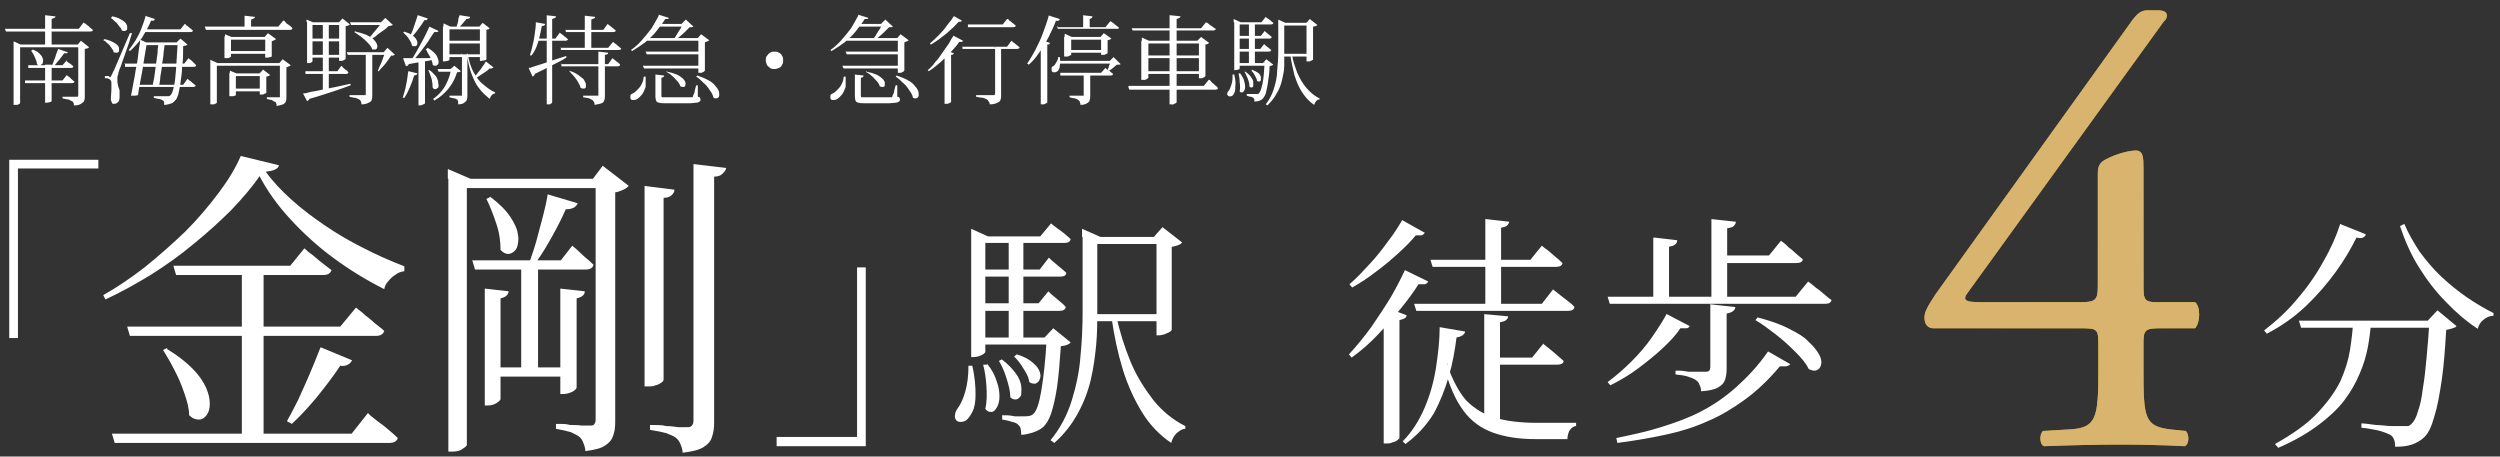
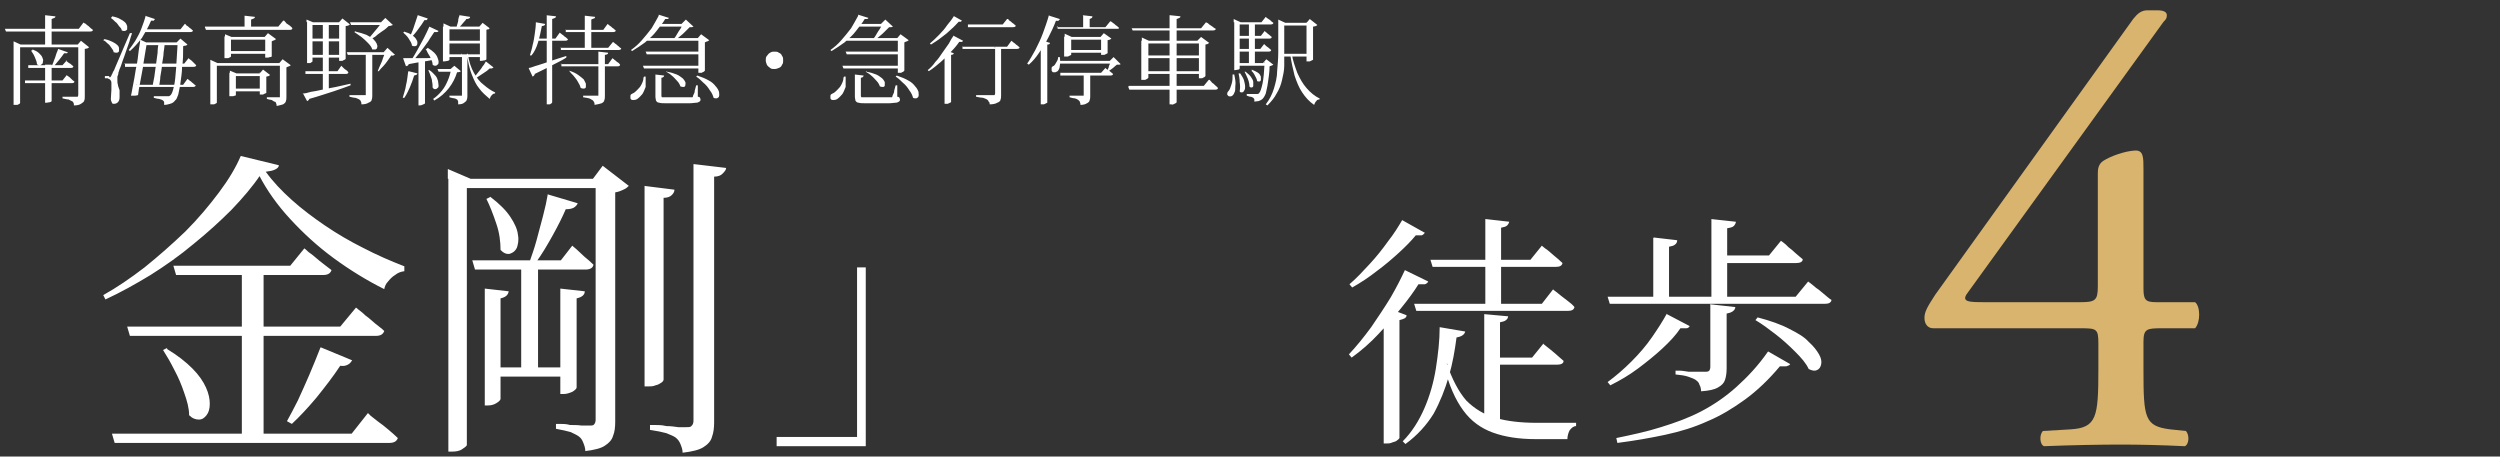
<svg xmlns="http://www.w3.org/2000/svg" id="_レイヤー_1" data-name="レイヤー_1" version="1.1" viewBox="0 0 460 84">
  <rect x="0" y="0" width="460" height="84" fill="#333333" stroke="none" />
  <defs>
    <style>
      .st0 {
        fill: #d8b46e;
      }

      .st1 {
        fill: #fff;
      }

      .st2 {
        fill: url(#_名称未設定グラデーション);
      }
    </style>
    <linearGradient id="_名称未設定グラデーション" data-name="名称未設定グラデーション" x1="375.8" y1="45.7" x2="413.9" y2="6.1" gradientTransform="translate(0 76) scale(1 -1)" gradientUnits="userSpaceOnUse">
      <stop offset=".2" stop-color="#be9631" />
      <stop offset=".5" stop-color="#e9cd07" />
      <stop offset="1" stop-color="#956f29" />
    </linearGradient>
  </defs>
  <path class="st1" d="M3.7,18.9c0,0,0,.1-.1.2,0,0-.2.1-.4.2-.1,0-.3,0-.5,0h-.2V7.6l1.3.6h11.4v.5H3.7v10.2ZM14.3,8.2l.6-.7,1.5,1.2c0,0-.1.1-.3.2-.1,0-.3.1-.5.1v8.7c0,.3,0,.6-.1.8,0,.2-.3.4-.6.6-.3.2-.7.3-1.3.3,0-.2,0-.4-.1-.5,0-.1-.2-.3-.3-.3-.2-.1-.4-.2-.6-.3-.3,0-.6-.1-1.1-.2v-.3s.1,0,.3,0c.2,0,.5,0,.8,0,.3,0,.6,0,.8,0,.3,0,.4,0,.6,0,.2,0,.3,0,.3,0s.1-.2.1-.3v-9.3h-.2ZM15.4,4.2s0,0,.2.1c.1,0,.3.2.4.3.2.1.4.3.6.5.2.2.4.3.5.4,0,.2-.2.3-.5.3H1.1l-.2-.5h13.6l.9-1.2ZM12.5,9.6c0,0-.1.2-.2.2-.1,0-.3,0-.5,0-.2.3-.5.7-.9,1.2-.3.4-.7.8-1,1.2h-.4c.1-.3.3-.6.4-1,.2-.4.3-.8.4-1.1.1-.4.3-.7.4-1.1l1.7.6ZM10.2,3c0,.1,0,.2-.2.3,0,0-.3.1-.5.2v4.9h-1.2V2.8l1.8.2ZM6,9.1c.5.2.9.4,1.2.7.3.3.5.5.6.8.1.2.2.5.1.7,0,.2,0,.4-.2.5-.1.1-.2.2-.4.2-.2,0-.3,0-.5-.2,0-.4-.2-.8-.4-1.3-.2-.5-.5-.9-.7-1.2h.2ZM9.5,18.6s0,.1-.3.2c-.2,0-.4.1-.7.1h-.2v-7h1.2v6.6ZM12.2,13.8s0,0,.3.2c.2.1.4.3.6.5.2.2.4.4.6.5,0,.2-.2.3-.5.3H4.6v-.5c-.1,0,6.9,0,6.9,0l.8-1ZM12.1,11.1s0,0,.2.2c.2.1.3.3.6.4.2.2.4.3.6.5,0,.2-.2.3-.4.3h-7.9v-.5c-.1,0,6.3,0,6.3,0l.8-.9ZM26.5,7.8h6.7v.5h-6.7v-.5ZM26.1,5.4h7.1l.8-1h.1c.1.2.2.3.4.4.2.1.3.3.5.4.2.1.3.3.5.4,0,.2-.2.3-.5.3h-9v-.5ZM22.8,11.7h11.1l.8-1s0,0,.2.2c.2.1.4.3.6.5.2.2.4.4.6.6,0,.2-.2.3-.5.3h-12.6v-.5ZM29.3,7.8h1c0,.6-.1,1.2-.2,1.9,0,.7-.2,1.4-.3,2.2,0,.7-.2,1.5-.3,2.2,0,.7-.2,1.3-.2,1.8h-1.2c0-.5.2-1.1.3-1.8.1-.7.2-1.4.3-2.2s.2-1.5.3-2.2c0-.7.1-1.3.2-1.9ZM27,7.8c0,.5-.2,1.2-.3,2-.1.8-.3,1.6-.4,2.6-.2.9-.3,1.8-.5,2.7-.2.9-.3,1.7-.4,2.4-.1,0-.3.1-.5.1-.2,0-.4,0-.8,0,.2-.8.3-1.7.5-2.6.2-.9.3-1.9.5-2.8.2-.9.3-1.8.4-2.7.1-.9.3-1.6.3-2.2l1.3.6h-.3ZM20.6,3c.6.1,1.2.3,1.5.5.4.2.7.4.9.6.2.2.3.4.4.7,0,.2,0,.4,0,.6,0,.1-.2.2-.4.3-.2,0-.4,0-.6-.1,0-.3-.3-.6-.5-.8-.2-.3-.4-.6-.7-.8-.3-.3-.5-.5-.8-.7l.2-.2ZM19.2,7.2c.6.1,1.1.3,1.5.5.4.2.7.4.9.6.2.2.3.4.3.6,0,.2,0,.4,0,.5s-.2.3-.4.3c-.2,0-.3,0-.6-.1,0-.3-.2-.5-.4-.8-.2-.3-.4-.6-.7-.8-.3-.3-.5-.5-.8-.6l.2-.2ZM20.1,14.2c.1,0,.2,0,.2,0,0,0,.1-.1.2-.3,0-.1.1-.2.2-.4,0-.1.1-.3.3-.6.1-.3.3-.7.5-1.2.2-.5.5-1.2.9-2.1.4-.9.9-2.1,1.5-3.5h.4c-.2.5-.3,1-.5,1.6-.2.6-.4,1.1-.6,1.7-.2.6-.4,1.2-.6,1.7-.2.5-.3,1-.5,1.4s-.2.7-.3.8c0,.3-.1.6-.2.8,0,.3,0,.5,0,.7s0,.5.1.8c0,.3.2.6.3,1,0,.4,0,.8,0,1.3,0,.4-.1.7-.3.9-.2.2-.4.3-.7.3s-.3,0-.4-.2-.2-.4-.2-.7c0-.6.1-1.2.1-1.7,0-.5,0-.9,0-1.3,0-.3-.2-.5-.3-.6-.1,0-.2-.1-.4-.2-.1,0-.3,0-.5,0v-.4h.8ZM32.7,7.8h-.2l.7-.7,1.3,1.1c0,0-.1.1-.3.2-.1,0-.3,0-.5.1,0,1.4,0,2.7-.2,3.8,0,1.1-.2,2.1-.3,3-.1.8-.3,1.5-.4,2.1-.2.5-.3.9-.6,1.1-.2.3-.5.5-.9.6-.3.1-.7.2-1.1.2,0-.2,0-.3,0-.5,0-.1-.1-.2-.2-.3-.1-.1-.4-.2-.7-.3-.3,0-.6-.1-1-.2v-.3c.3,0,.6,0,.9,0,.3,0,.6,0,.9,0,.3,0,.5,0,.6,0,.2,0,.3,0,.4,0,0,0,.2-.1.3-.2.2-.2.4-.7.6-1.6.2-.8.3-2,.4-3.3.1-1.4.2-3,.3-4.9ZM25,15.6h8.7l.8-1.1s0,0,.1.1c.1,0,.2.2.4.3.2.1.3.3.5.4.2.2.3.3.5.4,0,.2-.2.3-.5.3h-10.4v-.5ZM26.7,2.9l1.8.6c0,0-.1.2-.2.3-.1,0-.3,0-.5,0-.5,1.2-1.1,2.2-1.7,3.2-.7.9-1.4,1.7-2.2,2.4l-.2-.2c.4-.5.8-1.1,1.2-1.7.4-.7.8-1.4,1.1-2.2.3-.8.6-1.6.8-2.4ZM37.7,4.9h13.5l.9-1.1h.2c.1.2.3.3.4.5.2.1.4.3.6.4.2.2.4.3.5.5,0,.2-.2.3-.5.3h-15.4l-.2-.5ZM45.1,2.9l1.8.2c0,.1,0,.2-.2.3,0,0-.3.1-.5.2v1.6h-1.2v-2.3ZM51.6,11.6h-.2l.6-.7,1.5,1.1c0,0-.1.1-.3.2-.1,0-.3.1-.5.2v5.4c0,.3,0,.6-.1.8,0,.2-.2.4-.5.6-.3.1-.7.2-1.2.3,0-.2,0-.3-.1-.5,0-.1-.1-.3-.3-.3-.1,0-.3-.2-.5-.3-.2,0-.5-.1-.9-.2v-.3s0,0,.3,0c.2,0,.4,0,.6,0,.3,0,.5,0,.7,0,.2,0,.4,0,.5,0,.2,0,.3,0,.3,0,0,0,0-.2,0-.3v-6ZM38.7,11.6v-.6l1.3.6h11.9v.5h-12v6.8s0,0-.1.1c0,0-.2.1-.4.2-.1,0-.3,0-.5,0h-.2v-7.8ZM41.4,6.8v-.5l1.2.5h6.7v.5h-6.8v3.1s0,0-.1.1c0,0-.2.1-.4.2-.1,0-.3,0-.5,0h-.2v-4.1ZM48.9,6.8h-.2l.6-.7,1.5,1.1c0,0-.2.1-.3.2-.1,0-.3.1-.5.2v2.8s0,0-.2.1c-.1,0-.3,0-.4.1-.1,0-.3,0-.4,0h-.2v-4ZM41.9,9.4h7.4v.5h-7.4v-.5ZM42.3,13.5v-.5l1.2.5h5.1v.5h-5.2v3.5s0,0-.1.1c0,0-.2,0-.4.1-.1,0-.3,0-.5,0h-.2v-4.4ZM48,13.5h-.2l.6-.7,1.3,1c0,0-.1.1-.3.2-.1,0-.3.1-.4.1v3s0,0-.2.1c-.1,0-.2.1-.4.2-.1,0-.3,0-.4,0h-.2v-4.1ZM42.9,16.3h5.5v.5h-5.5v-.5ZM56.1,13.1h6l.7-1s0,0,.1.1c0,0,.2.2.3.3.1.1.3.3.5.4.2.1.3.3.4.4,0,.2-.2.3-.4.3h-7.5v-.5ZM55.7,17.2c.4,0,.9-.1,1.5-.3.6-.1,1.3-.2,2.1-.4.8-.2,1.6-.3,2.5-.5.9-.2,1.8-.4,2.7-.6v.3c-.8.3-1.9.7-3.1,1.1-1.3.4-2.7.9-4.5,1.4,0,.1-.1.2-.2.3,0,0-.2.1-.2.1l-.8-1.5ZM56.4,4.1v-.5l1.2.5h5.6v.5h-5.7v6.7s0,0-.1.1-.2.1-.3.2c-.1,0-.3,0-.4,0h-.2v-7.6ZM62.6,4.1h-.2l.6-.7,1.4,1.1c0,0-.2.1-.3.2-.1,0-.3.1-.5.1v6s0,.1-.2.2c-.1,0-.2.1-.4.2-.1,0-.3,0-.4,0h-.2v-7.2ZM57,7.1h6.2v.5h-6.2v-.5ZM57,10.1h6.2v.5h-6.2v-.5ZM65.4,5.8c.8.2,1.5.4,2,.6.5.3,1,.5,1.3.8.3.3.5.6.6.8.1.3.2.5.1.7,0,.2-.1.3-.3.4-.2,0-.4,0-.6,0-.1-.4-.4-.8-.8-1.2-.4-.4-.8-.8-1.2-1.1-.4-.3-.9-.6-1.3-.9l.2-.2ZM64.4,4.1h6.4v.5h-6.2l-.2-.5ZM63.8,9.6h7.5v.5h-7.3l-.2-.5ZM67.3,9.6h1.2v7.9c0,.3,0,.6-.1.8,0,.3-.3.5-.6.6-.3.2-.7.3-1.3.3,0-.2,0-.4-.1-.5,0-.2-.2-.3-.3-.4-.2-.1-.4-.2-.7-.3-.3,0-.6-.1-1.1-.2v-.3s.1,0,.3,0c.2,0,.5,0,.8,0,.3,0,.6,0,.9,0,.3,0,.5,0,.6,0,.2,0,.3,0,.4,0,0,0,0-.2,0-.3v-7.8ZM70.8,9.6h-.2l.7-.8,1.4,1.3c0,0-.2,0-.3.1s-.3,0-.4,0c-.2.3-.4.6-.7,1-.3.4-.5.7-.8,1-.3.3-.6.6-.8.9h-.2c.2-.5.3-.8.5-1.2.2-.4.4-.9.5-1.3.2-.4.3-.8.4-1.1ZM70.3,4.1h-.2l.8-.8,1.4,1.3c-.1,0-.4.2-.8.2-.3.3-.6.6-1.1.9-.4.3-.9.6-1.3,1-.5.3-.9.6-1.3.8l-.2-.2c.3-.3.6-.6.9-1,.3-.4.7-.8,1-1.2.3-.4.6-.7.7-1ZM59.4,4.1h1.1v12.5l-1.1.2V4.1ZM81.6,4.9v-.6l1.3.6h5.3l.6-.7,1.3,1c0,0-.1.1-.2.2-.1,0-.3,0-.4.1v5.4s0,.1-.3.2c-.2,0-.4.1-.7.1h-.2v-5.8h-5.6v5.6c0,0,0,.1-.3.2-.2,0-.4.1-.7.1h-.2v-6.4ZM82.2,7.5h6.8v.5h-6.8v-.5ZM82.1,10h6.8v.5h-6.8v-.5ZM86.1,10c.2,1.4.6,2.5,1.1,3.4.5.9,1.1,1.7,1.8,2.2.7.6,1.4,1.1,2.1,1.4v.2c-.3,0-.4.1-.6.3s-.3.4-.4.7c-.7-.6-1.4-1.2-1.9-1.9-.6-.7-1-1.6-1.4-2.6-.4-1-.7-2.3-.9-3.8h.2ZM80.5,12.7h3.2v.5h-3l-.2-.5ZM83.1,12.7h-.2l.7-.6,1.2,1c-.1.1-.3.2-.7.2-.3,1-.8,2-1.5,2.9-.7.9-1.6,1.7-2.7,2.3l-.2-.3c.6-.4,1.2-1,1.6-1.5.5-.6.8-1.2,1.1-1.9.3-.7.5-1.4.6-2.1ZM77.1,11h1.1c0,0,0,8,0,8,0,0,0,.1-.3.2-.2.1-.4.2-.7.2h-.2v-8.4ZM76.9,2.8l1.8.6c0,.1-.1.2-.2.3-.1,0-.3,0-.4,0-.3.5-.7,1.1-1.1,1.6-.4.6-.8,1-1.2,1.5l-.3-.2c.2-.5.5-1.1.7-1.8s.5-1.4.7-2.1ZM79,4.9l1.7.8c0,0-.1.2-.3.2-.1,0-.3,0-.5,0-.3.5-.7,1-1.1,1.7-.4.6-.9,1.2-1.4,1.9-.5.6-1,1.2-1.4,1.7h-.4c.4-.6.8-1.3,1.2-2,.4-.7.8-1.5,1.2-2.2.4-.8.7-1.4,1-2.1ZM74.2,10.7c.4,0,.8,0,1.5,0,.6,0,1.3,0,2.1,0,.8,0,1.6,0,2.4-.1v.3c-.6.1-1.3.3-2.1.4-.8.1-1.8.3-2.9.5,0,.1-.1.2-.2.3,0,0-.2,0-.3.1l-.5-1.4ZM74.3,5.8c.6.2,1,.3,1.4.6.3.2.6.4.8.7s.3.5.3.7c0,.2,0,.4-.1.5,0,.1-.2.2-.4.2s-.3,0-.5-.1c0-.4-.3-.8-.6-1.3-.3-.5-.7-.8-1-1.1l.2-.2ZM78.7,8.8c.5.3.9.6,1.2.9.3.3.5.6.6.9.1.3.2.5.2.8,0,.2,0,.4-.2.5-.1.1-.2.2-.4.2-.1,0-.3,0-.5-.2,0-.3-.1-.7-.3-1-.1-.4-.3-.7-.5-1-.2-.3-.3-.7-.5-.9h.2ZM79,12.9c.5.3.8.7,1.1,1s.4.7.5,1c0,.3.1.6.1.8,0,.2,0,.4-.2.5-.1.1-.2.2-.4.2-.2,0-.3,0-.5-.3,0-.3,0-.7-.1-1.1,0-.4-.2-.8-.3-1.1-.1-.4-.3-.7-.4-1h.2ZM75.2,13.1l1.6.4c0,.1-.1.2-.2.3,0,0-.2,0-.4.1-.2.7-.5,1.5-.8,2.2-.3.7-.6,1.3-1,1.9h-.3c.2-.8.5-1.5.6-2.3.2-.8.3-1.7.4-2.5ZM84.6,2.8l1.9.3c0,.3-.3.4-.7.4-.1.2-.2.3-.4.5-.2.2-.3.4-.5.6-.2.2-.3.3-.4.5h-.5c0-.3.2-.7.3-1.2,0-.5.2-.9.3-1.2ZM89.4,11.3l1.4,1.1c0,0-.1.1-.3.2-.1,0-.3,0-.4,0-.3.3-.7.6-1.2.9-.5.3-1,.7-1.5,1l-.2-.2c.2-.3.5-.6.8-1,.3-.4.6-.7.8-1.1.3-.3.4-.6.6-.9ZM84.9,10h1.1v7.5c0,.3,0,.6-.1.8,0,.2-.2.4-.5.6-.2.2-.6.3-1.1.3,0-.2,0-.3,0-.5,0-.1-.1-.3-.2-.4-.1,0-.3-.2-.5-.2-.2,0-.5-.1-.9-.2v-.3h.3c.2,0,.4,0,.6,0,.2,0,.5,0,.7,0,.2,0,.4,0,.4,0,.1,0,.2,0,.3,0,0,0,0-.1,0-.3v-7.5ZM103.1,8.8h8.8l.9-1.1s0,0,.1.1c.1,0,.2.2.4.3.2.1.3.3.5.4.2.2.3.3.5.4,0,.2-.2.3-.5.3h-10.6v-.5ZM103.1,11.8h8.8l.8-1.1s0,0,.1.1c.1,0,.2.2.4.3.1.1.3.3.5.4.2.1.3.3.4.4,0,.2-.2.3-.4.3h-10.4v-.5ZM104,5.5h7l.8-1.1s0,0,.1.1c.1,0,.2.2.4.3.2.1.3.3.5.4s.3.3.5.4c0,.2-.2.3-.5.3h-8.7v-.5ZM107.7,2.9l1.8.2c0,.1,0,.2-.2.3-.1,0-.3.1-.5.2v5.4h-1.2V2.9ZM110.1,9.5l1.8.2c0,.1,0,.2-.2.3,0,0-.2.1-.4.1v7.5c0,.3,0,.6-.1.8,0,.3-.3.5-.5.6-.3.1-.7.2-1.3.3,0-.2,0-.4-.1-.5,0-.1-.2-.3-.3-.4-.1,0-.3-.2-.6-.3s-.6-.1-1.1-.2v-.3s.1,0,.3,0c.2,0,.5,0,.8,0,.3,0,.6,0,.8,0,.3,0,.4,0,.5,0,.2,0,.3,0,.4,0,0,0,0-.2,0-.3v-8ZM104.7,13c.7.2,1.3.5,1.7.8.4.3.8.6,1,.8.2.3.3.6.4.8,0,.3,0,.5,0,.6,0,.2-.2.3-.4.3-.2,0-.4,0-.6-.2,0-.3-.3-.7-.5-1.1-.2-.4-.5-.7-.8-1.1-.3-.3-.6-.6-.8-.9l.2-.2ZM100.5,2.8l1.8.2c0,.1,0,.2-.2.3,0,0-.2.1-.5.2v15.3c0,0,0,.1-.1.2,0,0-.2.1-.3.2-.1,0-.3,0-.4,0h-.2V2.8ZM98.6,4.1l1.7.3c0,.1,0,.2-.2.3,0,0-.2.1-.4.1-.2,1-.4,2-.7,3-.3,1-.7,1.8-1.2,2.4h-.3c.2-.7.4-1.3.5-1.9.2-.7.3-1.4.4-2.1.1-.7.2-1.4.2-2.2ZM97.3,12.5c.4,0,.9-.3,1.7-.5.7-.2,1.5-.5,2.4-.8.9-.3,1.8-.6,2.8-.9v.3c-.6.4-1.4.8-2.4,1.3-1,.5-2.1,1.1-3.4,1.7,0,.2-.2.4-.4.5l-.7-1.5ZM98.8,7.1h3.4l.8-1.1s0,0,.1.1c.1,0,.2.2.4.3.2.1.3.3.5.4.2.1.3.3.5.4,0,.2-.2.3-.5.3h-5.2v-.5ZM118.6,7h10.7v.5h-10.5l-.2-.5ZM118.4,12.1h10.8v.5h-10.7l-.2-.5ZM118.8,9.5h10.4v.5h-10.2l-.2-.5ZM128.6,7h-.2l.6-.7,1.5,1.1c0,0-.1.1-.3.2-.1,0-.3.1-.5.2v5.2s0,0-.2.2c-.1,0-.2.1-.4.2-.1,0-.3,0-.4,0h-.2v-6.4ZM120.7,4.4h5.7v.5h-6l.3-.5ZM121.2,2.7l1.9.6c0,0-.1.1-.2.2,0,0-.2,0-.5,0-.4.7-1,1.4-1.6,2.2s-1.3,1.4-2.1,2.1c-.8.6-1.6,1.1-2.4,1.6l-.2-.2c.7-.5,1.4-1.1,2-1.8.6-.7,1.2-1.4,1.8-2.2.5-.8.9-1.6,1.3-2.3ZM125.6,4.4h-.2l.8-.8,1.4,1.3c0,0-.2.1-.3.1-.1,0-.3,0-.4,0-.2.2-.5.5-.8.8-.3.3-.6.6-1,.9-.3.3-.7.5-1,.7h-.3c.2-.3.5-.6.7-1,.2-.4.5-.8.7-1.1.2-.4.4-.7.5-.9ZM122.7,13.2c.7.1,1.3.3,1.8.5.5.2.8.5,1.1.7.3.3.4.5.5.7s0,.4,0,.6c0,.2-.2.3-.3.3-.2,0-.3,0-.6-.1-.1-.3-.3-.7-.6-1-.3-.3-.6-.7-1-1-.3-.3-.7-.5-1-.7l.2-.2ZM128.3,13.9c.9.3,1.6.6,2.1.9.6.3,1,.7,1.3,1.1.3.3.5.7.6,1,0,.3.1.6,0,.8,0,.2-.2.3-.4.4-.2,0-.4,0-.6-.1-.1-.4-.3-.9-.7-1.4-.3-.5-.7-1-1.2-1.4-.4-.4-.8-.8-1.3-1.1l.2-.2ZM120.5,13.7l1.7.2c0,.2-.2.4-.5.4v3.3c0,.1,0,.2.1.3,0,0,.3,0,.8,0h3.7c.4,0,.6,0,.8,0,.1,0,.2,0,.3,0,0,0,.1,0,.1-.2,0-.1.2-.4.3-.7,0-.4.2-.8.3-1.3h.3v2.1c.2,0,.4.1.4.2,0,0,.1.2.1.3s0,.3-.2.4-.3.2-.6.2c-.3,0-.7.1-1.2.1-.5,0-1.2,0-2,0h-2.4c-.5,0-.9,0-1.2-.1-.3,0-.5-.2-.6-.4,0-.2-.1-.4-.1-.7v-4.1ZM118.5,14.1h.3c0,.7,0,1.3,0,1.9-.2.5-.4,1-.6,1.3-.3.3-.5.6-.8.8-.2.2-.5.3-.8.3-.3,0-.5,0-.6-.3,0-.2,0-.4,0-.5,0-.2.2-.3.4-.4.3-.1.6-.4.8-.6.3-.3.6-.6.8-1,.2-.4.4-.8.4-1.3ZM142.5,12.7c-.3,0-.6,0-.8-.2-.3-.2-.5-.4-.6-.6-.1-.3-.2-.5-.2-.8s0-.6.2-.8c.2-.3.4-.5.6-.6.3-.2.5-.2.8-.2s.6,0,.8.2c.3.1.5.3.6.6.2.2.2.5.2.8s0,.6-.2.8c-.1.3-.3.5-.6.6-.2.1-.5.2-.8.2ZM155.4,7h10.7v.5h-10.5l-.2-.5ZM155.1,12.1h10.8v.5h-10.7l-.2-.5ZM155.6,9.5h10.4v.5h-10.2l-.2-.5ZM165.3,7h-.2l.6-.7,1.5,1.1c0,0-.1.1-.3.2-.1,0-.3.1-.5.2v5.2s0,0-.2.2c-.1,0-.2.1-.4.2-.1,0-.3,0-.4,0h-.2v-6.4ZM157.4,4.4h5.7v.5h-6l.3-.5ZM157.9,2.7l1.9.6c0,0-.1.1-.2.2,0,0-.2,0-.5,0-.4.7-1,1.4-1.6,2.2s-1.3,1.4-2.1,2.1c-.8.6-1.6,1.1-2.4,1.6l-.2-.2c.7-.5,1.4-1.1,2-1.8.6-.7,1.2-1.4,1.8-2.2.5-.8.9-1.6,1.3-2.3ZM162.3,4.4h-.2l.8-.8,1.4,1.3c0,0-.2.1-.3.1-.1,0-.3,0-.4,0-.2.2-.5.5-.8.8-.3.3-.6.6-1,.9-.3.3-.7.5-1,.7h-.3c.2-.3.5-.6.7-1,.2-.4.5-.8.7-1.1.2-.4.4-.7.5-.9ZM159.4,13.2c.7.1,1.3.3,1.8.5.5.2.8.5,1.1.7.3.3.4.5.5.7,0,.2,0,.4,0,.6,0,.2-.2.3-.3.3-.2,0-.3,0-.6-.1-.1-.3-.3-.7-.6-1-.3-.3-.6-.7-1-1-.3-.3-.7-.5-1-.7l.2-.2ZM165,13.9c.9.3,1.6.6,2.1.9.6.3,1,.7,1.3,1.1.3.3.5.7.6,1,0,.3.1.6,0,.8,0,.2-.2.3-.4.4-.2,0-.4,0-.6-.1-.1-.4-.3-.9-.7-1.4-.3-.5-.7-1-1.2-1.4-.4-.4-.8-.8-1.3-1.1l.2-.2ZM157.2,13.7l1.7.2c0,.2-.2.4-.5.4v3.3c0,.1,0,.2.1.3,0,0,.3,0,.8,0h3.7c.4,0,.6,0,.8,0,.1,0,.2,0,.3,0,0,0,.1,0,.1-.2,0-.1.2-.4.3-.7,0-.4.2-.8.3-1.3h.3v2.1c.2,0,.4.1.4.2,0,0,.1.2.1.3s0,.3-.2.4-.3.2-.6.2c-.3,0-.7.1-1.2.1-.5,0-1.2,0-2,0h-2.4c-.5,0-.9,0-1.2-.1-.3,0-.5-.2-.6-.4,0-.2-.1-.4-.1-.7v-4.1ZM155.3,14.1h.3c0,.7,0,1.3,0,1.9-.2.5-.4,1-.6,1.3-.3.3-.5.6-.8.8-.2.2-.5.3-.8.3-.3,0-.5,0-.6-.3,0-.2,0-.4,0-.5,0-.2.2-.3.4-.4.3-.1.6-.4.8-.6.3-.3.6-.6.8-1,.2-.4.4-.8.4-1.3ZM175.5,6.6l1.7.9c0,0-.1.2-.2.2,0,0-.3,0-.5,0-.4.6-.9,1.2-1.5,1.8-.6.6-1.2,1.3-1.9,1.9-.7.6-1.4,1.2-2.2,1.7l-.2-.2c.5-.4,1-.9,1.4-1.5.5-.5.9-1.1,1.3-1.7s.8-1.1,1.2-1.7c.3-.6.6-1.1.9-1.5ZM175.4,2.9l1.6.9c0,0-.1.1-.2.2,0,0-.2,0-.4,0-.4.4-.8.9-1.4,1.4-.5.5-1.1,1-1.8,1.5-.6.5-1.3.9-1.9,1.3l-.2-.2c.6-.5,1.1-1,1.7-1.6.6-.6,1.1-1.2,1.5-1.8.5-.6.9-1.1,1.2-1.6ZM173.8,10.2l.6-.8,1.1.4c0,.2-.3.3-.5.3v8.7s0,0-.2.1c0,0-.2.1-.4.2-.1,0-.3,0-.4,0h-.2v-9.1ZM178,4.5h6.5l.8-1h.2c.1.2.2.3.4.4.2.1.3.3.5.4.2.1.3.3.5.4,0,.2-.2.3-.5.3h-8.3v-.5ZM177,8.6h8.3l.8-1.1s0,0,.1.1c.1,0,.2.2.4.3s.3.3.5.4c.2.1.3.3.5.4,0,.2-.2.3-.5.3h-10v-.5ZM183,8.8h1.2v8.7c0,.3,0,.6-.1.8,0,.3-.3.5-.6.6-.3.2-.8.3-1.4.3,0-.2,0-.4-.2-.5,0-.2-.2-.3-.3-.4-.2-.1-.4-.2-.7-.3-.3,0-.8-.1-1.3-.2v-.3s0,0,.3,0c.2,0,.4,0,.6,0,.3,0,.6,0,.8,0,.3,0,.5,0,.8,0,.2,0,.4,0,.5,0,.2,0,.3,0,.4,0,0,0,.1-.2.1-.3v-8.6ZM194.7,10.5h.3c.1.6.1,1.1,0,1.6,0,.4-.2.8-.4,1,0,0-.2.1-.4.2-.1,0-.3,0-.4,0-.1,0-.2-.1-.3-.3,0-.2,0-.3,0-.5,0-.2.2-.3.4-.4.2-.1.3-.4.5-.7.2-.3.3-.6.3-.9ZM204.4,11.2h-.2l.7-.7,1.3,1.3c0,0-.1.1-.3.1s-.2,0-.4,0c-.2.2-.4.3-.7.6-.3.2-.5.4-.7.5h-.3c0-.2.1-.4.2-.6,0-.2.1-.4.2-.6,0-.2.1-.4.2-.5ZM194.9,11.2h9.9v.5h-9.9v-.5ZM199.2,2.8l1.8.2c0,.1,0,.2-.1.3,0,0-.2.1-.4.2v1.8h-1.2v-2.4ZM196.5,9.2h6.7v.5h-6.7v-.5ZM202.7,6.8h-.2l.6-.7,1.4,1c0,0-.1.1-.3.2-.1,0-.3.1-.4.1v2.4s0,0-.2.1-.2.1-.4.2c-.1,0-.3,0-.4,0h-.2v-3.4ZM194.4,5h9l.9-1.1s0,0,.2.1.2.2.4.3c.2.1.3.3.5.4.2.1.3.3.5.4,0,0,0,.2-.2.2,0,0-.2,0-.3,0h-10.8v-.5ZM195,13.4h7.6l.8-.9s0,0,.2.2c.2.1.4.3.6.4.2.2.4.3.6.5,0,.2-.2.3-.5.3h-9.2v-.5ZM199.4,13.6h1.2v4c0,.3,0,.6-.1.8,0,.3-.3.5-.5.6-.3.2-.7.3-1.2.3,0-.2,0-.3-.1-.5,0-.2-.2-.3-.3-.4-.1-.1-.3-.2-.6-.3-.3,0-.6-.1-1-.2v-.3s0,0,.3,0c.2,0,.4,0,.7,0,.3,0,.6,0,.8,0,.3,0,.4,0,.5,0,.2,0,.3,0,.3,0,0,0,0-.1,0-.3v-4ZM195.9,6.8v-.6l1.3.6h6v.5h-6.1v2.8s0,0-.2.1c0,0-.2.1-.4.2-.1,0-.3,0-.5,0h-.2v-3.7ZM191.5,8.2l.5-.7,1.2.4c0,.2-.2.3-.5.3v10.7s0,0-.2.1c0,0-.2.1-.4.2-.1,0-.3,0-.4,0h-.2v-11.2ZM193.1,2.9l1.9.6c0,.1-.1.2-.2.3-.1,0-.3.1-.5,0-.4,1.1-.9,2.1-1.4,3.1-.5,1-1.1,1.9-1.7,2.8-.6.9-1.2,1.6-1.9,2.2l-.3-.2c.5-.7,1-1.6,1.5-2.5.5-1,1-2,1.4-3.1.4-1.1.8-2.2,1.1-3.3ZM207.7,15.8h13.8l.9-1.1h.2c.1.2.3.3.4.5.2.1.4.3.6.5.2.2.4.3.5.5,0,.2-.2.3-.5.3h-15.8l-.2-.5ZM208.2,5.2h12.8l.9-1.1s0,0,.2.1c.1,0,.3.2.4.3.2.1.4.3.6.4.2.2.4.3.6.4,0,.2-.2.3-.5.3h-14.8l-.2-.5ZM215.3,2.8l1.9.2c0,.1,0,.2-.2.3,0,0-.2.1-.5.2v15.3c0,0,0,.1-.2.2,0,0-.2.1-.4.2s-.3,0-.4,0h-.3V2.8ZM210.1,7.5v-.6l1.3.6h9.8v.5h-9.9v6.3s0,0-.2.2c0,0-.2.1-.4.2-.1,0-.3,0-.5,0h-.2v-7.2ZM220.5,7.5h-.2l.7-.7,1.5,1.1c0,0-.2.1-.3.2-.1,0-.3.1-.4.1v5.8s0,0-.2.2c-.1,0-.2.1-.4.2-.2,0-.3,0-.4,0h-.2v-6.9ZM210.7,13.1h10.2v.5h-10.2v-.5ZM210.7,10.2h10.2v.5h-10.2v-.5ZM235.5,9.9h5.6v.5h-5.6v-.5ZM235.2,4.2v-.6l1.3.6h-.2v5.4c0,.8,0,1.7,0,2.5,0,.9-.2,1.7-.4,2.6-.2.9-.5,1.7-1,2.5-.4.8-1,1.5-1.7,2.2l-.3-.2c.7-.9,1.2-1.9,1.5-2.9.3-1,.6-2.1.6-3.3.1-1.1.2-2.3.2-3.4v-5.4ZM237.7,10c.2,1.2.6,2.3,1,3.4.5,1.1,1,2,1.7,2.8.7.8,1.5,1.5,2.4,1.9v.2c-.3,0-.5.1-.6.3-.2.2-.3.4-.4.7-.9-.6-1.6-1.4-2.2-2.3-.6-.9-1-1.9-1.4-3.1-.3-1.2-.6-2.5-.8-3.9h.3ZM235.5,4.2h5.6v.5h-5.6v-.5ZM240.6,4.2h-.2l.6-.7,1.4,1.1c0,0-.1.1-.3.2-.1,0-.3.1-.5.1v6.1s0,0-.2.1-.2.1-.4.2c-.1,0-.3,0-.4,0h-.2v-7.2ZM227,4.1v-.6l1.3.6h-.2v8.5s0,.1-.2.2c-.2,0-.4.1-.6.1h-.2V4.1ZM227.5,4.1h4.6l.8-1s0,0,.2.2c.2.1.4.3.6.4.2.2.4.4.6.5,0,.2-.2.3-.5.3h-6.3v-.5ZM227.5,6.6h4.5l.7-.9s0,0,.2.2c.2.1.3.3.5.4.2.2.4.3.6.5,0,.2-.2.3-.4.3h-6v-.5ZM227.5,9h4.4l.7-.9s0,0,.2.2c.1.1.3.3.5.4.2.2.4.3.6.5,0,.2-.2.3-.5.3h-6v-.5ZM227.5,11.6h5.5v.5h-5.5v-.5ZM229.8,4.1h1.1v7.6h-1.1v-7.6ZM232.6,11.6h-.2l.6-.7,1.3,1c-.1.1-.4.2-.7.3,0,1.2-.2,2.2-.3,3-.1.8-.3,1.5-.4,2-.2.5-.4.8-.6,1-.2.2-.5.3-.7.4-.3,0-.6.1-.8.1,0-.1,0-.3,0-.4,0-.1-.1-.2-.2-.3,0,0-.3-.2-.5-.2-.2,0-.4-.1-.7-.2v-.3c.3,0,.6,0,.9,0,.4,0,.6,0,.8,0,.3,0,.5,0,.6-.2.2-.2.4-.8.6-1.7.2-.9.3-2.3.4-4ZM228.2,13.5c.3.5.6.9.7,1.3.1.4.2.8.2,1.1,0,.3,0,.6-.2.8-.1.2-.2.3-.4.3-.2,0-.3,0-.4-.2.1-.5.1-1.1,0-1.7,0-.6-.1-1.1-.2-1.6h.3ZM229.2,13.2c.5.4.8.7,1,1,.2.3.4.6.4.9,0,.3,0,.5,0,.7,0,.2-.2.3-.3.3-.1,0-.3,0-.4-.2,0-.4-.1-.9-.3-1.4-.2-.5-.4-.9-.6-1.3h.3ZM230.3,12.8c.5.2.9.4,1.2.6s.4.5.5.7c0,.2,0,.4,0,.6,0,.2-.2.3-.3.3-.1,0-.3,0-.4-.1,0-.3-.2-.6-.4-1-.2-.4-.4-.7-.7-.9h.2ZM226.8,13.7h.3c.2.9.3,1.6.2,2.1,0,.6,0,1-.2,1.3-.1.3-.3.5-.5.6-.2,0-.3.1-.5,0-.1,0-.2-.2-.3-.3,0-.2,0-.4.2-.6.3-.3.4-.7.6-1.3s.2-1.2.2-1.9Z" />
  <path class="st1" d="M31.9,48.9h21.5l2.6-3.2s.3.2.8.7c.6.4,1.3,1,2,1.6.8.6,1.5,1.2,2.2,1.7-.2.6-.7.9-1.5.9h-27.1l-.5-1.7ZM23.4,60.1h39.2l2.9-3.5s.2.1.5.4c.4.3.8.6,1.3,1.1.6.4,1.1.9,1.7,1.4.6.5,1.2.9,1.7,1.4-.2.6-.7.9-1.5.9H23.9l-.5-1.7ZM20.6,79.8h44.1l3-3.8s.2.2.5.5c.4.3.9.7,1.4,1.1.6.4,1.2.9,1.8,1.4.7.6,1.3,1.1,1.8,1.6-.2.6-.7.9-1.6.9H21.1l-.5-1.7ZM44.5,49.5h4v31.2h-4v-31.2ZM30.7,64.2c2,1.2,3.5,2.4,4.7,3.6,1.2,1.2,2,2.4,2.5,3.5.5,1.1.7,2.1.7,3,0,.9-.2,1.6-.6,2.1-.4.5-.8.8-1.4.8-.6,0-1.2-.2-1.8-.8,0-1.3-.4-2.7-.9-4.1-.5-1.5-1.1-2.9-1.8-4.2-.7-1.4-1.4-2.6-2.1-3.7l.8-.4ZM59,63.9l5.8,2.4c-.2.3-.4.6-.8.8-.4.2-.8.3-1.4.2-1.3,2-2.8,3.9-4.4,5.9-1.6,1.9-3.1,3.5-4.5,4.8l-.9-.5c.6-1.1,1.3-2.4,2-3.8.7-1.5,1.4-3.1,2.1-4.7.7-1.7,1.4-3.3,2-4.9ZM47.9,32.2c-1.4,2.1-3.2,4.2-5.3,6.4-2.1,2.1-4.4,4.2-7,6.3-2.5,2.1-5.2,4-7.9,5.7-2.8,1.7-5.5,3.2-8.3,4.5l-.4-.8c2.5-1.4,5-3.1,7.6-5.1,2.6-2.1,5.1-4.3,7.5-6.6,2.4-2.4,4.4-4.8,6.2-7.2,1.8-2.4,3.1-4.6,4-6.7l7,1.7c0,.4-.3.6-.7.8-.4.2-.9.3-1.7.4,1.3,1.8,2.9,3.5,4.8,5.2,1.9,1.7,3.9,3.2,6.1,4.7,2.2,1.5,4.6,2.9,7,4.1,2.5,1.3,5,2.4,7.6,3.4v.9c-.7.1-1.2.3-1.7.7-.5.3-.9.7-1.3,1.2-.4.4-.6.9-.7,1.4-3.2-1.6-6.3-3.5-9.3-5.7-3-2.2-5.6-4.6-8-7.2-2.4-2.6-4.3-5.3-5.7-8ZM89.2,53.1l4.4.5c-.1.7-.6,1.1-1.5,1.3v18.5c0,.2-.3.5-.8.8-.5.3-1,.4-1.5.4h-.6v-21.5ZM103.1,53.1l4.5.5c0,.7-.6,1.1-1.5,1.3v16.4c0,.2-.3.5-.8.8-.5.2-1,.4-1.6.4h-.6v-19.4ZM84.2,32.9h27.3v1.7h-27.3v-1.7ZM90.7,67.6h13.3v1.7h-13.3v-1.7ZM82.4,32.9v-1.8l4.2,1.8h-.7v49c0,.1-.3.4-.8.7-.5.4-1.2.5-2.1.5h-.5v-50.2ZM109.7,32.9h-.6l1.8-2.4,4.8,3.7c-.2.2-.5.5-1,.7-.4.2-.9.4-1.5.5v42.2c0,1-.1,1.9-.4,2.6-.2.7-.7,1.3-1.5,1.8-.7.5-2,.8-3.6,1,0-.6-.2-1.1-.4-1.6-.2-.5-.4-.8-.8-1.1s-.9-.5-1.5-.8c-.7-.2-1.6-.4-2.7-.6v-.9s.3,0,.8,0c.5,0,1.1,0,1.8.2.7,0,1.4,0,2.1.1.7,0,1.1,0,1.4,0,.5,0,.8,0,.9-.2.2-.2.3-.5.3-.9v-44.2ZM86.9,47.9h16.3l2.1-2.7s.2.2.7.6c.4.4.9.8,1.5,1.4.6.5,1.2,1,1.7,1.5-.1.6-.6.9-1.5.9h-20.3l-.5-1.7ZM90.2,36.2c1.7,1.3,2.9,2.5,3.7,3.7.8,1.2,1.3,2.3,1.4,3.3.2,1,0,1.8-.2,2.4-.3.6-.7.9-1.3,1.1-.6.1-1.1-.1-1.7-.7,0-1.5-.2-3.2-.8-4.9-.6-1.8-1.2-3.3-1.8-4.5l.8-.4ZM100.9,35.8l5.4,1.6c-.1.3-.4.6-.7.8-.4.2-.8.3-1.5.3-.6,1.4-1.4,3-2.4,4.8-1,1.8-2,3.5-3.1,5h-1.2c.4-1.2.9-2.5,1.3-4,.4-1.5.8-3,1.2-4.5.4-1.5.7-2.9.9-4.1ZM118.5,34.2l5.6.7c0,.4-.2.7-.5,1-.3.3-.8.5-1.5.5v33.4c0,.2-.1.4-.4.6-.3.2-.6.4-1.1.5-.4.2-.9.2-1.3.2h-.7v-36.9ZM127.7,30.2l5.9.7c0,.4-.3.7-.7,1.1-.3.3-.8.5-1.5.5v45.2c0,1-.1,1.9-.4,2.7-.2.8-.8,1.4-1.6,1.9-.8.5-2.1.8-3.8,1,0-.6-.2-1.1-.4-1.6-.2-.5-.5-.9-.9-1.2-.4-.3-1-.5-1.7-.8-.7-.2-1.7-.4-3-.6v-.9s.3,0,.9,0c.6,0,1.3,0,2.1.2.8,0,1.5.1,2.2.2.7,0,1.2,0,1.5,0,.5,0,.8,0,1-.3.2-.2.3-.5.3-.9V30.2ZM95.9,48.5h3.1v20.1h-3.1v-20.1Z" />
  <path class="st1" d="M142.9,82v-1.6h14.8v-31.2h1.6v32.9h-16.4Z" />
-   <path class="st1" d="M18.1,29.4v1.6H3.3v31.2h-1.6V29.4h16.4Z" />
-   <path class="st1" d="M199.9,57.8h14.1v1.3h-14.1v-1.3ZM199.1,43.6v-1.5l3.4,1.5h-.6v13.5c0,2,0,4.2-.2,6.3-.2,2.2-.5,4.3-1,6.5-.5,2.1-1.3,4.2-2.4,6.2-1.1,2-2.5,3.8-4.3,5.4l-.7-.5c1.8-2.2,3.1-4.7,3.9-7.3.8-2.6,1.4-5.3,1.6-8.1.3-2.8.4-5.7.4-8.5v-13.5ZM205.4,58.1c.6,2.9,1.5,5.7,2.6,8.4,1.1,2.7,2.6,5,4.2,7.1,1.7,2.1,3.7,3.7,5.9,4.8v.5c-.6,0-1.1.4-1.6.8-.4.4-.8,1-1,1.8-2.2-1.5-4-3.4-5.4-5.7-1.4-2.3-2.6-4.9-3.5-7.8-.9-2.9-1.6-6.2-2.1-9.7l.8-.2ZM199.9,43.6h14.1v1.3h-14.1v-1.3ZM212.7,43.6h-.4l1.6-1.8,3.6,2.8c-.1.2-.4.4-.7.5-.4.1-.8.3-1.2.3v15.3c0,0-.1.2-.4.4-.3.1-.6.3-.9.4-.4.1-.7.2-1,.2h-.5v-18.1ZM178.7,43.5v-1.4l3.1,1.4h-.5v21.3c0,0-.2.3-.6.5-.4.2-.9.4-1.6.4h-.4v-22.2ZM180,43.5h11.4l2-2.4s.2.2.6.5c.4.3.9.7,1.5,1.1.6.5,1.1.9,1.5,1.3-.1.5-.5.7-1.2.7h-15.8v-1.3ZM180,49.6h11.3l1.7-2.2s.2.2.5.5c.4.3.8.7,1.3,1.1.5.4,1,.8,1.4,1.2,0,.5-.5.7-1.1.7h-15.1v-1.3ZM180,55.8h11.1l1.8-2.2s.2.2.5.5c.4.3.8.7,1.3,1.1.5.4,1,.8,1.4,1.3-.1.5-.5.7-1.2.7h-14.9v-1.3ZM180,62.1h13.7v1.3h-13.7v-1.3ZM185.6,43.5h2.7v19.1h-2.7v-19.1ZM192.6,62.1h-.4l1.6-1.7,3.2,2.6c-.3.4-.9.6-1.8.7-.2,2.9-.4,5.4-.7,7.5-.3,2-.7,3.7-1.1,4.9-.4,1.2-1,2.1-1.6,2.6-.5.4-1.2.7-1.8.9-.7.2-1.4.4-2.1.4,0-.4,0-.7-.1-1.1,0-.3-.3-.6-.5-.8-.2-.2-.6-.4-1.2-.5-.5-.2-1.1-.3-1.7-.4v-.8c.7,0,1.4,0,2.3.2.9,0,1.5,0,1.9,0,.7,0,1.2-.1,1.5-.4.6-.5,1.1-1.9,1.5-4.3.4-2.4.8-5.7,1-9.9ZM181.6,66.9c.9,1.1,1.5,2.2,1.8,3.3.4,1,.5,2,.5,2.8,0,.8-.2,1.5-.5,2-.3.5-.6.8-1,.8s-.8-.1-1.1-.6c.3-1.3.3-2.7.2-4.2-.1-1.5-.3-2.8-.6-3.9h.7ZM184.3,66.1c1.2.9,2,1.8,2.6,2.6.6.8.9,1.6,1,2.3.1.7,0,1.3,0,1.7-.2.4-.5.7-.9.8-.4,0-.7,0-1.1-.4,0-1.1-.3-2.2-.7-3.5-.4-1.3-.9-2.4-1.4-3.2l.6-.3ZM187.1,65.2c1.3.4,2.2.9,2.9,1.5.7.6,1.1,1.1,1.3,1.7.2.5.2,1,0,1.4-.1.4-.4.6-.8.8-.3,0-.7,0-1.1-.3-.1-.8-.5-1.6-1.1-2.5-.5-.9-1.1-1.6-1.7-2.2l.5-.4ZM178.2,67.3h.7c.5,2.1.6,3.9.6,5.3,0,1.4-.2,2.5-.6,3.2-.4.8-.8,1.3-1.2,1.6-.4.2-.9.3-1.3.2-.4-.1-.6-.4-.7-.8,0-.4,0-.9.4-1.5.6-.8,1.1-1.8,1.5-3.2.4-1.4.6-3,.6-4.8Z" />
  <path class="st1" d="M262.2,42.8c-.2.2-.3.4-.6.5-.2,0-.6,0-1.1,0-.8,1-1.9,2.1-3.1,3.2-1.2,1.1-2.6,2.3-4.1,3.4-1.4,1.1-2.9,2.1-4.5,3l-.5-.6c1.3-1.1,2.5-2.4,3.7-3.7,1.3-1.4,2.4-2.8,3.4-4.2,1.1-1.4,1.9-2.7,2.6-3.9l4.1,2.3ZM262.8,51.8c-.1.2-.3.4-.6.5-.2,0-.6,0-1.2,0-.8,1.3-1.9,2.8-3.2,4.4-1.3,1.6-2.7,3.2-4.2,4.8-1.5,1.6-3.1,3-4.9,4.3l-.5-.6c1.4-1.5,2.7-3.1,4.1-5,1.3-1.9,2.5-3.7,3.6-5.5,1.1-1.9,1.9-3.5,2.6-5l4.3,2.1ZM258.8,58.1c0,.2-.2.4-.4.5-.2.1-.5.2-.9.3v21.7c0,0-.1.2-.4.4-.2.2-.5.3-.9.4-.4.2-.7.2-1.1.2h-.5v-23l1.3-1.7,2.9,1.1ZM277.5,58.1c0,.3-.1.6-.4.8-.2.2-.6.3-1.1.4v18.8h-2.9v-20.3l4.4.4ZM277.7,40.7c0,.3-.2.6-.4.8-.2.2-.6.3-1.1.4v14.9h-2.9v-16.5l4.4.5ZM266.2,66.9c1,2.9,2.2,5.2,3.6,6.8,1.5,1.5,3.3,2.6,5.4,3.2,2.1.6,4.6.9,7.6.9h7.2v.6c-.5,0-.9.4-1.2.8-.2.4-.4,1-.4,1.6h-5.8c-3.1,0-5.7-.4-7.9-1.2-2.2-.8-4-2.1-5.4-4-1.5-2-2.7-4.7-3.6-8.3l.7-.3ZM269.6,60.9c0,.3-.2.6-.5.8-.3.2-.6.3-1.1.4-.3,2.3-.7,4.7-1.4,7.1s-1.6,4.7-2.8,6.9c-1.3,2.1-3,4-5.2,5.6l-.5-.5c1.7-1.7,3-3.8,4-6.1,1-2.3,1.7-4.8,2.1-7.3.4-2.6.7-5.1.7-7.6l4.7.8ZM283.9,63.2s.2.2.6.5c.4.3,1,.8,1.6,1.3.6.5,1.1,1,1.6,1.4,0,.5-.5.7-1.2.7h-11.4v-1.3h6.8l2.1-2.6ZM283.7,45.2s.2.2.6.5c.5.3,1,.8,1.6,1.3.6.5,1.1.9,1.6,1.4-.1.5-.5.7-1.2.7h-22.7l-.4-1.3h18.4l2.1-2.6ZM285.8,53.3l.4.3c.3.2.6.5,1,.8.4.3.9.7,1.3,1s.9.7,1.2,1.1c-.1.5-.5.7-1.2.7h-27.9l-.4-1.3h23.5l2.1-2.7ZM323.4,58.4c2.3.6,4.3,1.3,5.8,2.1,1.6.8,2.8,1.5,3.6,2.4.9.8,1.5,1.6,1.9,2.3.4.7.5,1.3.4,1.8s-.3.9-.8,1.1c-.4.2-.9.1-1.5-.2-.5-1.1-1.4-2.1-2.5-3.2-1.1-1.1-2.3-2.2-3.6-3.2-1.3-1-2.5-1.9-3.7-2.6l.4-.5ZM306.7,57.8l4.2,2.2c-.1.2-.3.4-.6.4-.2,0-.6,0-1.1,0-.8,1.2-1.9,2.4-3.3,3.7-1.4,1.3-2.9,2.5-4.5,3.7-1.6,1.2-3.3,2.2-5.1,3.1l-.5-.6c1.5-1.1,3-2.4,4.4-3.8s2.7-2.9,3.8-4.5c1.1-1.6,2-3,2.7-4.3ZM314.8,56l4.5.5c0,.3-.2.6-.5.8s-.6.3-1.1.4v10.1c0,.8-.1,1.5-.3,2.1-.2.6-.6,1-1.3,1.4s-1.7.6-3.1.7c0-.4-.1-.9-.3-1.2-.1-.4-.3-.6-.7-.9-.3-.2-.8-.4-1.4-.6-.6-.2-1.3-.3-2.3-.4v-.7h.7c.5,0,1,.1,1.7.2.6,0,1.2,0,1.8,0,.6,0,1,0,1.2,0,.4,0,.6,0,.8-.2.1-.1.2-.4.2-.7v-11.6ZM325.4,64.7l4,2.3c-.1.2-.4.3-.7.4-.3,0-.7,0-1.2,0-2,2.4-4.2,4.5-6.4,6.1-2.2,1.6-4.5,3-6.9,4-2.4,1.1-5,1.9-7.8,2.5-2.8.6-5.7,1.1-8.8,1.5l-.2-.9c2.9-.6,5.7-1.2,8.2-2,2.6-.8,5.1-1.7,7.4-2.9,2.3-1.2,4.5-2.7,6.5-4.5,2-1.8,4-3.9,5.8-6.5ZM295.7,54.6h34.7l2.3-2.8s.1.1.4.3c.3.2.6.5,1.1.9.5.3.9.7,1.4,1.1.5.4.9.8,1.4,1.1-.1.5-.5.7-1.2.7h-39.6l-.4-1.3ZM314.8,40.3l4.6.5c0,.3-.2.6-.4.8-.2.2-.6.3-1.2.4v13.5h-2.9v-15.2ZM304.3,43.7l4.3.5c0,.3-.1.6-.4.8-.2.2-.6.3-1.1.4v10.3h-2.9v-11.9ZM316.2,47h9.3l2.2-2.7s.1.1.4.3.6.5,1,.9c.4.3.9.7,1.3,1.1.5.4.9.8,1.3,1.1,0,.5-.5.7-1.2.7h-14.4v-1.3Z" />
-   <path class="st2" d="M382.7,60.4h-27c-1,0-1.6-.8-1.6-1.9s.5-2,2-4.3L392.5,3.5c.8-1,1.5-1.6,2.6-1.6h1.9c1.1,0,1.7.3,1.7.9s-.2.8-.6,1.2l-36,49.8c-1.4,1.8.2,1.8,3.2,1.8h17.5c2.7,0,3.2-.3,3.2-2.9v-20.8c0-.8.1-1.7,1-2.3,1.4-.9,4-1.8,5.8-1.9,1.6-.1,1.6,1.2,1.6,3.5v21.8c0,2.1.3,2.6,2.3,2.6h7.2c1,.8,1,3.7,0,4.8h-6.1c-2.8,0-3.4.1-3.4,2.5v5.1c0,8.9.2,10.4,4.9,11l2.9.3c.7.7.6,2.5-.2,2.8-4.1-.2-8.3-.3-11.8-.3s-9.2.1-14.1.3c-.8-.3-.9-2.1-.2-2.8l5.1-.3c4.8-.3,5.1-2.3,5.1-11v-4.8c0-2.7-.3-2.8-3.3-2.8Z" />
  <path class="st0" d="M382.7,60.4h-27c-1,0-1.6-.8-1.6-1.9s.5-2,2-4.3L392.5,3.5c.8-1,1.5-1.6,2.6-1.6h1.9c1.1,0,1.7.3,1.7.9s-.2.8-.6,1.2l-36,49.8c-1.4,1.8.2,1.8,3.2,1.8h17.5c2.7,0,3.2-.3,3.2-2.9v-20.8c0-.8.1-1.7,1-2.3,1.4-.9,4-1.8,5.8-1.9,1.6-.1,1.6,1.2,1.6,3.5v21.8c0,2.1.3,2.6,2.3,2.6h7.2c1,.8,1,3.7,0,4.8h-6.1c-2.8,0-3.4.1-3.4,2.5v5.1c0,8.9.2,10.4,4.9,11l2.9.3c.7.7.6,2.5-.2,2.8-4.1-.2-8.3-.3-11.8-.3s-9.2.1-14.1.3c-.8-.3-.9-2.1-.2-2.8l5.1-.3c4.8-.3,5.1-2.3,5.1-11v-4.8c0-2.7-.3-2.8-3.3-2.8Z" />
-   <path class="st1" d="M423,59h25.7v1.3h-25.3l-.4-1.3ZM447.2,59h-.5l1.8-1.9,3.5,2.9c-.1.2-.4.3-.7.4-.3.1-.7.2-1.2.3-.2,3.3-.4,6.3-.8,9.1-.4,2.7-.8,5-1.4,6.9-.5,1.8-1.1,3.1-1.9,3.8-.6.6-1.4,1-2.2,1.3-.9.3-1.9.4-3.1.4,0-.4,0-.9-.2-1.3-.1-.4-.4-.7-.7-.9-.4-.2-1.1-.5-2.2-.8-1-.2-2-.4-3.1-.5v-.8c.8,0,1.7.2,2.7.3,1,0,2,.2,2.8.2.9,0,1.5,0,1.9,0s.8,0,1.1,0c.3,0,.5-.2.8-.5.4-.4.8-1.1,1.1-2.2.4-1.1.7-2.5.9-4.2.3-1.7.5-3.6.7-5.8.2-2.2.4-4.4.5-6.8ZM433,59h3.3c-.1,1.5-.3,3.1-.6,4.8-.3,1.6-.8,3.3-1.5,4.9-.7,1.7-1.6,3.3-2.8,4.9-1.2,1.6-2.8,3.1-4.8,4.6-2,1.5-4.4,2.9-7.4,4.2l-.6-.7c3.2-1.8,5.8-3.6,7.7-5.6,1.9-2,3.3-3.9,4.3-5.9.9-2,1.5-3.9,1.8-5.8.3-1.9.5-3.7.6-5.4ZM430.8,41.3l4.5,1.8c0,.3-.3.5-.5.6-.2.1-.6.2-1.2,0-1,2-2.2,4.1-3.8,6.3-1.6,2.2-3.4,4.3-5.5,6.3-2.1,2-4.5,3.7-7.2,5.1l-.5-.6c2.2-1.7,4.3-3.6,6.1-5.8,1.9-2.2,3.5-4.5,4.8-6.9,1.4-2.4,2.4-4.7,3.1-6.9ZM442.4,41.2c.7,1.7,1.7,3.4,2.8,5.1,1.2,1.6,2.5,3.2,4,4.6,1.5,1.4,3.1,2.7,4.7,3.8,1.6,1.1,3.3,2.1,4.9,2.9v.5c-.7,0-1.3.3-1.8.7-.5.4-.9.9-1.1,1.7-2-1.3-4-3-5.8-4.9-1.9-1.9-3.5-4-5-6.4-1.5-2.4-2.6-4.9-3.5-7.6l.8-.4Z" />
</svg>